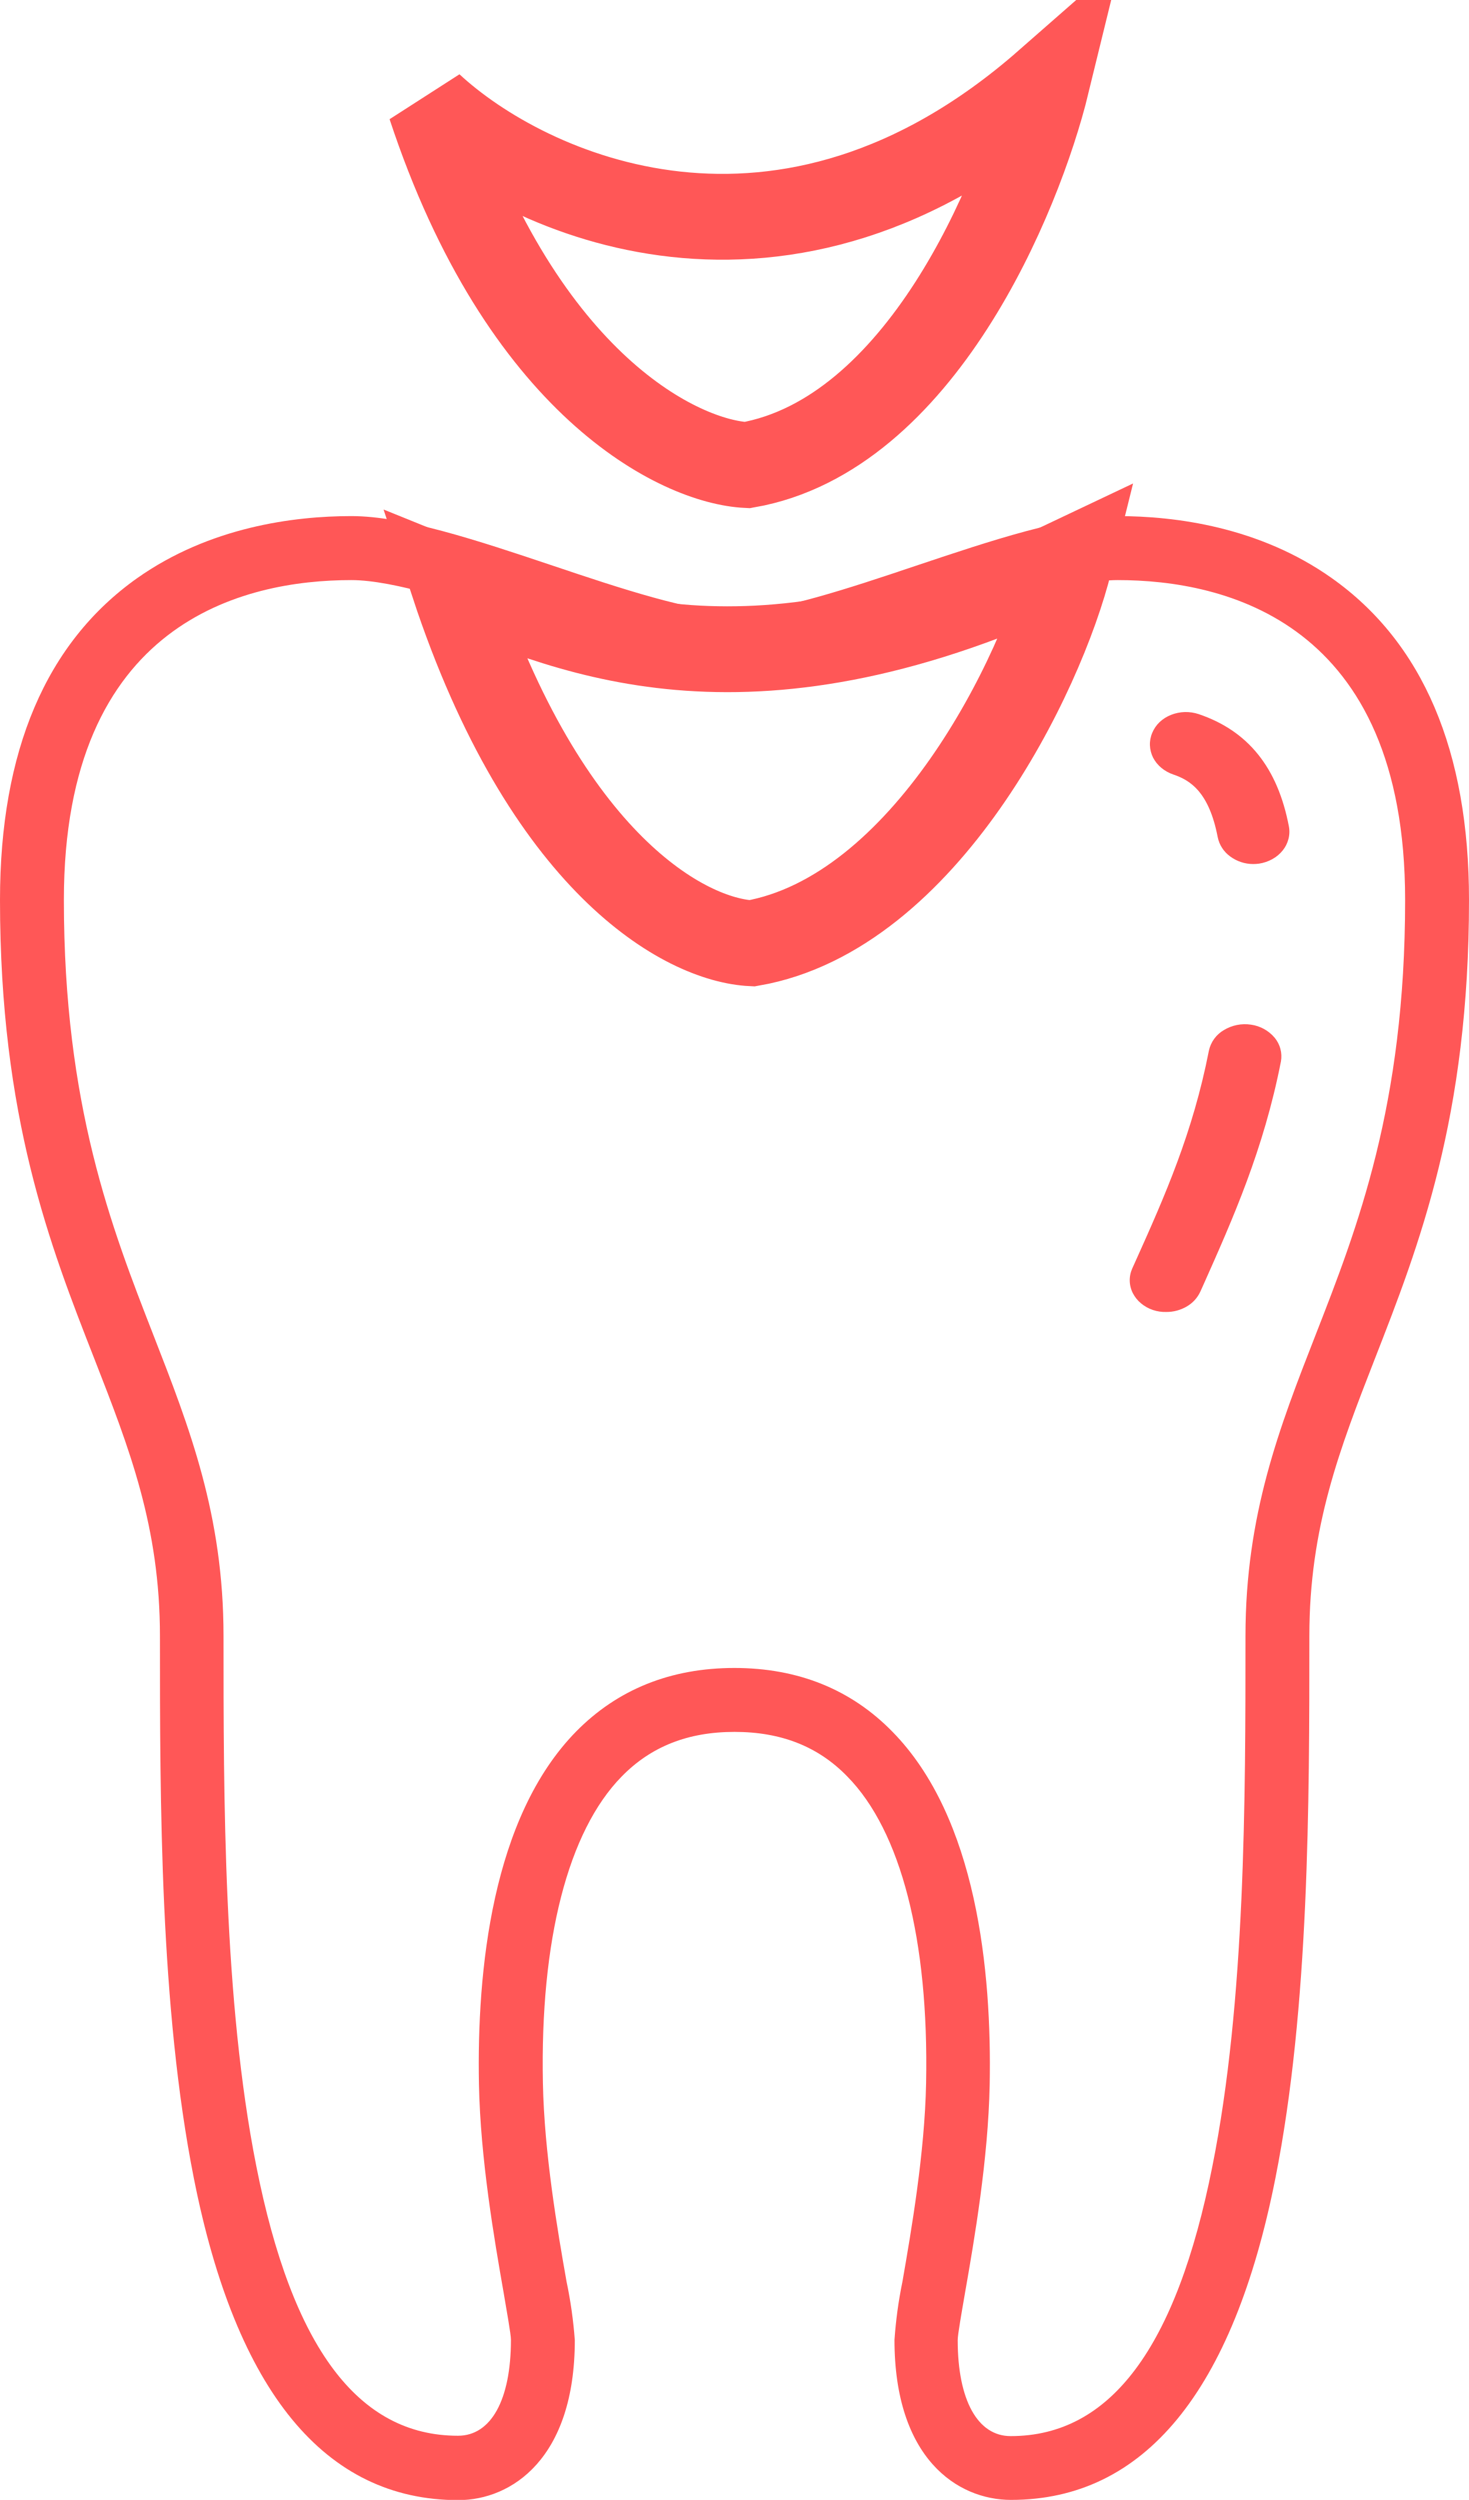
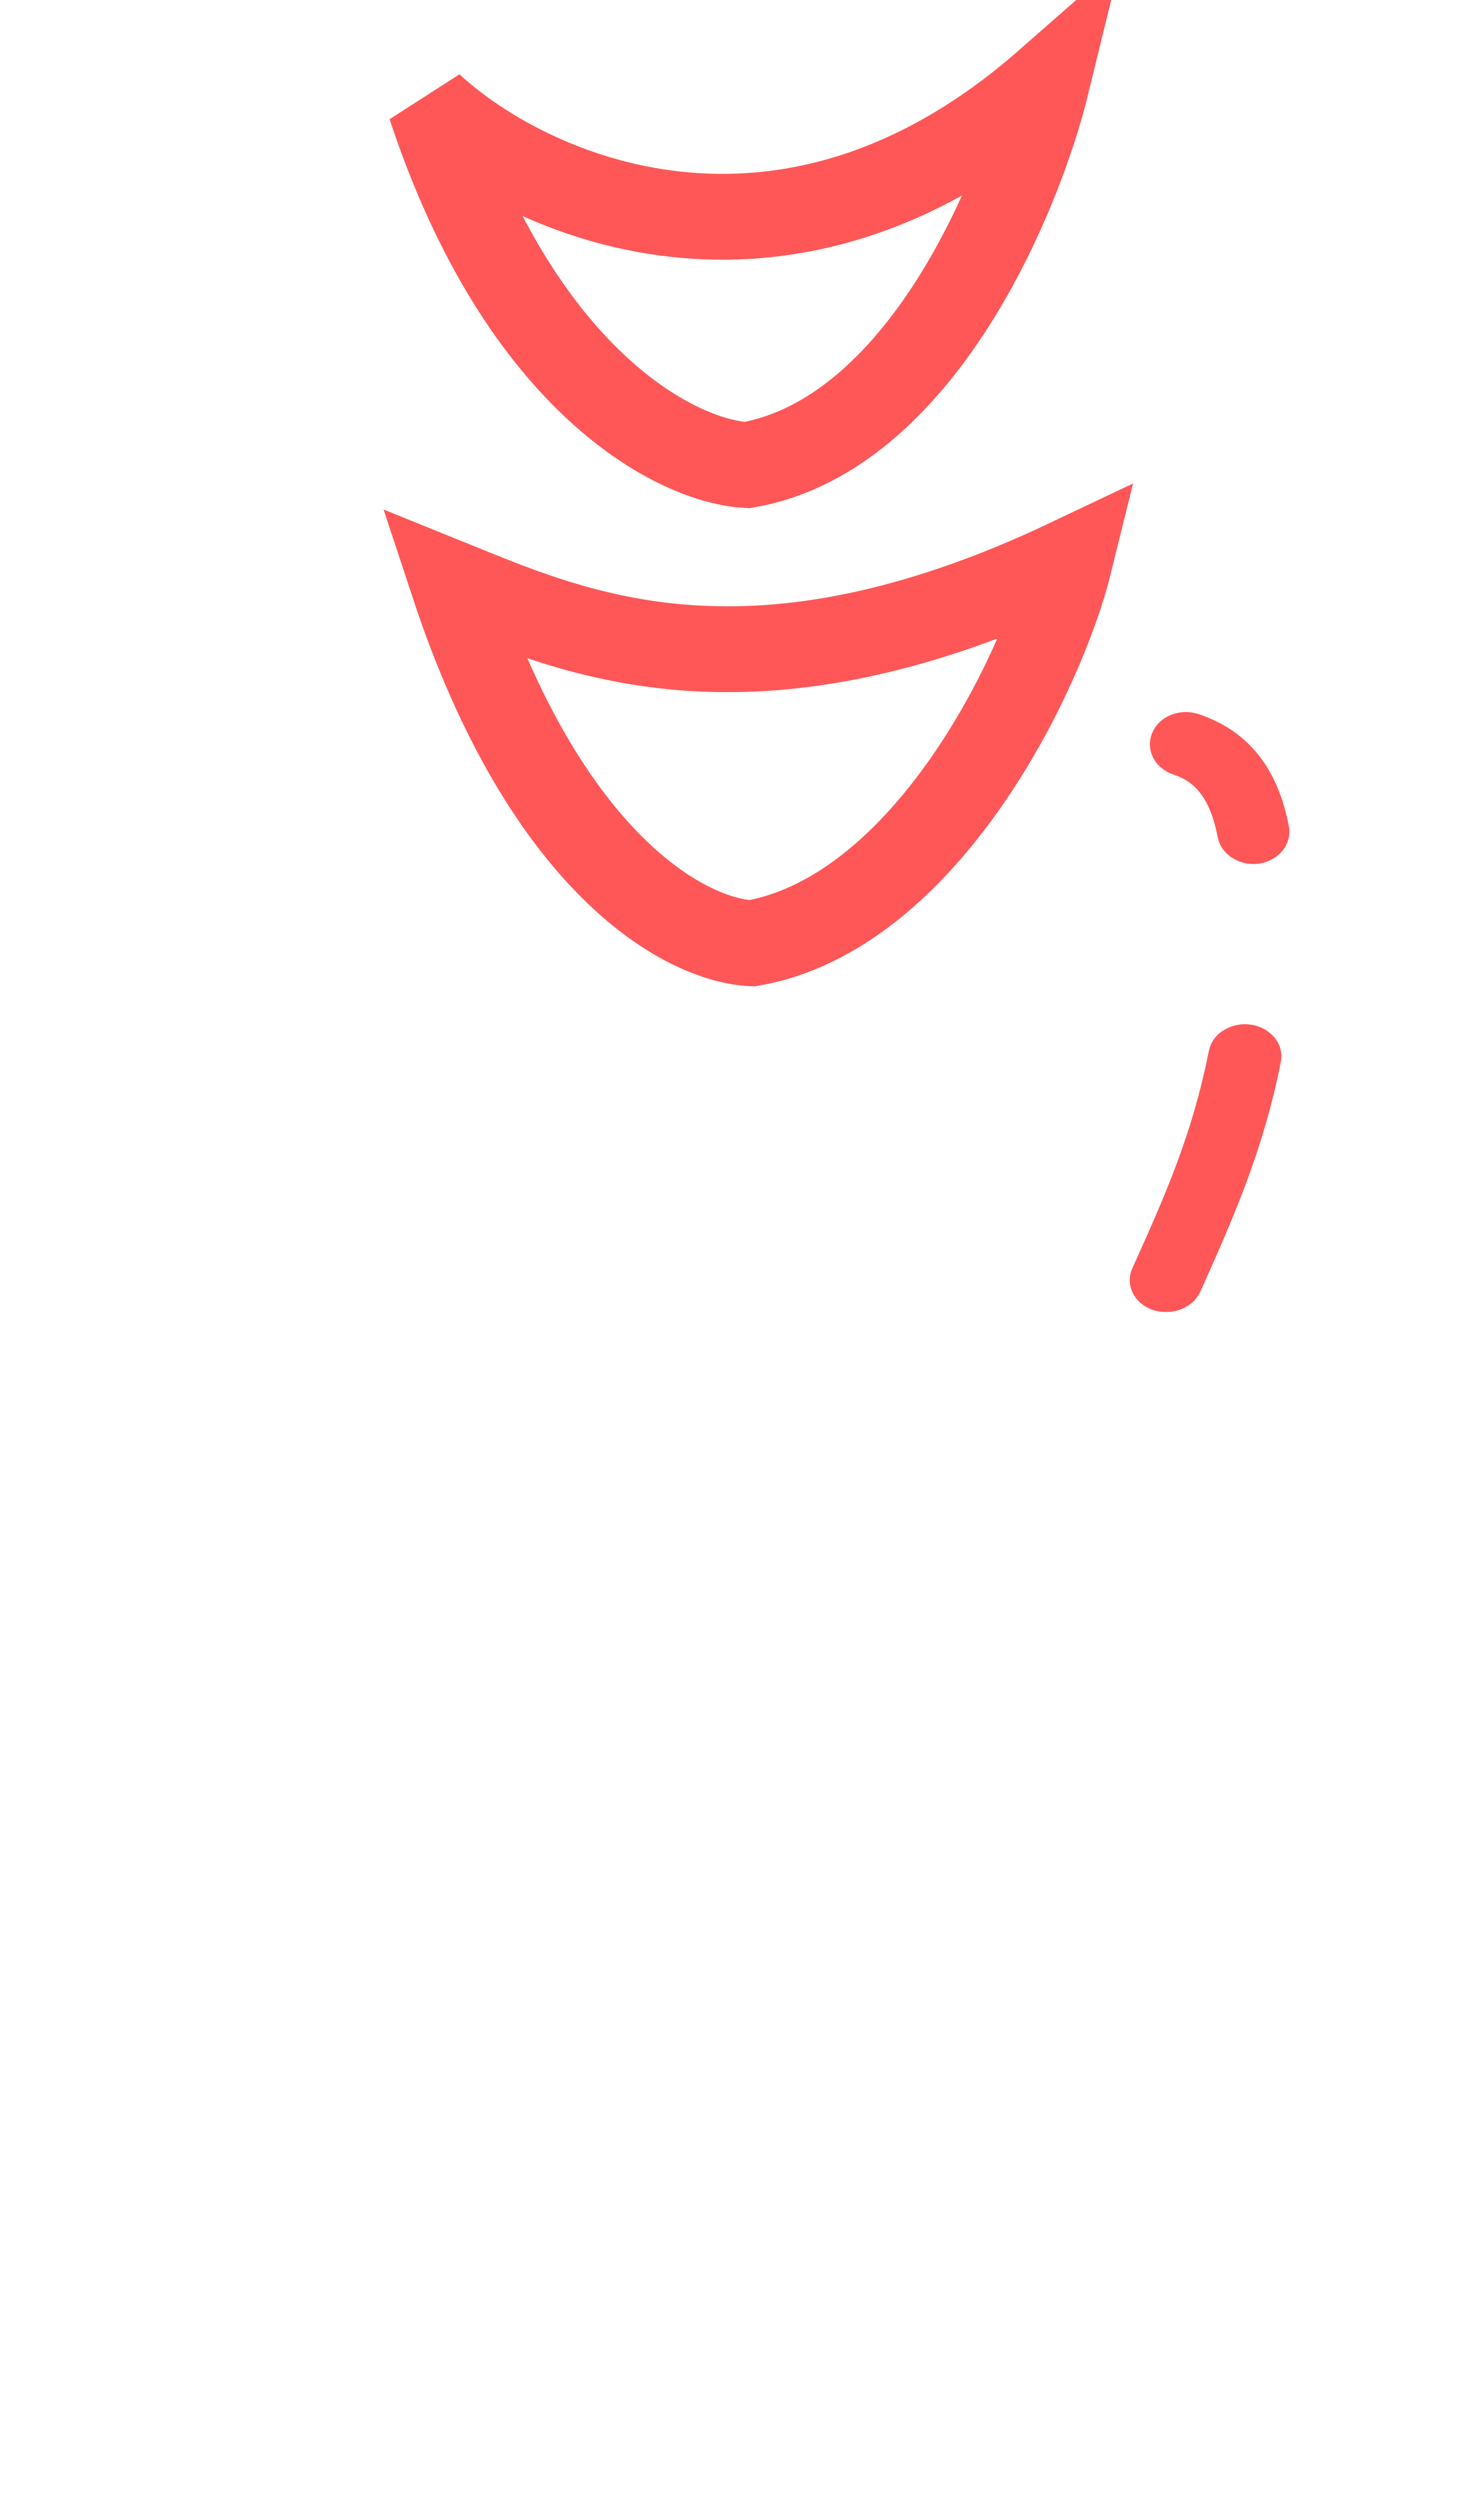
<svg xmlns="http://www.w3.org/2000/svg" width="137" height="233" viewBox="0 0 137 233" fill="none">
  <g clip-path="url(#clip0_8_2)">
-     <path d="M94.288 233C89.262 233 83.42 229.096 83.42 218.091C83.545 216.269 83.792 214.458 84.16 212.67C84.989 207.908 86.246 200.637 86.368 194.149C86.633 180.817 84.025 170.662 79.025 165.581C76.308 162.779 72.844 161.419 68.503 161.419C64.163 161.419 60.712 162.779 57.975 165.581C52.975 170.683 50.367 180.831 50.632 194.149C50.754 200.637 51.991 207.881 52.84 212.67C53.217 214.464 53.473 216.282 53.607 218.111C53.607 229.116 47.738 233.02 42.739 233.02C30.322 233.02 22.028 222.933 18.082 203.038C14.917 187.102 14.917 167.928 14.917 152.502C14.917 142.299 12.084 135.055 8.803 126.655C4.66 116.085 0 104.148 0 83.886C0 69.983 4.307 59.889 12.797 53.883C19.549 49.122 27.381 48.102 32.761 48.102C37.712 48.102 44.444 50.34 51.569 52.727C57.934 54.87 64.53 57.046 68.503 57.046C72.477 57.046 79.066 54.87 85.431 52.727C92.556 50.34 99.287 48.102 104.239 48.102C109.619 48.102 117.451 49.102 124.203 53.883C132.693 59.889 137 69.983 137 83.886C137 104.148 132.34 116.099 128.224 126.635C124.943 135.048 122.111 142.319 122.111 152.481C122.111 167.907 122.111 187.082 118.945 203.018C114.999 222.913 106.705 233 94.288 233ZM68.476 155.46C74.427 155.46 79.385 157.46 83.25 161.425C91.102 169.438 92.502 183.728 92.298 194.305C92.162 201.25 90.865 208.759 89.995 213.724C89.683 215.54 89.316 217.594 89.316 218.104C89.316 223.702 91.177 227.055 94.254 227.055C103.56 227.055 109.714 218.818 113.07 201.889C116.154 186.497 116.154 167.642 116.154 152.481C116.154 141.177 119.319 133.055 122.681 124.451C126.601 114.419 131.043 103.026 131.043 83.886C131.043 57.937 114.252 54.067 104.239 54.067C100.259 54.067 93.677 56.257 87.312 58.386C80.153 60.773 73.448 63.032 68.503 63.032C63.558 63.032 56.82 60.794 49.688 58.406C43.323 56.23 36.741 54.067 32.761 54.067C22.748 54.067 5.957 57.937 5.957 83.886C5.957 103.026 10.399 114.419 14.319 124.465C17.674 133.069 20.846 141.197 20.846 152.481C20.846 167.642 20.846 186.49 23.896 201.855C27.245 218.798 33.406 227.021 42.712 227.021C45.803 227.021 47.65 223.668 47.65 218.077C47.65 217.567 47.276 215.513 46.971 213.697C46.101 208.731 44.804 201.222 44.668 194.278C44.464 183.701 45.864 169.411 53.716 161.398C57.588 157.46 62.546 155.46 68.503 155.46H68.476Z" fill="#FF5757" />
    <path d="M116.867 80.532C117.058 80.532 117.248 80.519 117.437 80.492C117.869 80.425 118.285 80.283 118.667 80.07C119.035 79.867 119.361 79.595 119.625 79.267C119.879 78.954 120.062 78.59 120.161 78.2C120.263 77.815 120.277 77.413 120.202 77.023C119.156 71.541 116.398 68.119 111.799 66.562C111.379 66.421 110.938 66.354 110.495 66.365C110.055 66.377 109.621 66.467 109.211 66.63C108.814 66.785 108.449 67.016 108.138 67.31C107.846 67.59 107.615 67.928 107.459 68.303C107.303 68.668 107.229 69.062 107.242 69.459C107.257 69.859 107.357 70.25 107.534 70.609C107.724 70.974 107.985 71.297 108.301 71.561C108.634 71.836 109.014 72.048 109.422 72.187C111.025 72.724 112.764 73.846 113.566 78.036C113.715 78.754 114.127 79.389 114.72 79.818C115.341 80.28 116.093 80.531 116.867 80.532Z" fill="#FF5757" />
    <path d="M108.763 122.281C109.439 122.286 110.103 122.108 110.685 121.765C111.231 121.449 111.667 120.975 111.935 120.404L112.221 119.772C114.985 113.575 117.845 107.161 119.461 98.931C119.53 98.541 119.513 98.14 119.411 97.757C119.309 97.374 119.124 97.018 118.871 96.714C118.311 96.053 117.527 95.622 116.67 95.503C115.795 95.37 114.901 95.548 114.143 96.006C113.79 96.21 113.483 96.485 113.242 96.814C113.001 97.144 112.832 97.519 112.744 97.918C111.249 105.556 108.668 111.405 105.876 117.602L105.591 118.234C105.43 118.595 105.351 118.988 105.36 119.383C105.37 119.779 105.467 120.167 105.645 120.52C105.831 120.886 106.09 121.21 106.406 121.472C106.738 121.748 107.118 121.961 107.527 122.098C107.925 122.23 108.344 122.292 108.763 122.281Z" fill="#FF5757" />
    <path d="M99.77 52.292C70.14 66.365 53.797 59.093 42.277 54.434C50.89 80.512 63.884 87.627 70.127 87.919C86.225 85.096 97.134 62.991 99.77 52.292Z" stroke="#FF5757" stroke-width="8" />
    <path d="M97.63 7.72C73.061 29.247 49.063 18.14 40.131 9.856C48.744 35.94 63.416 43.055 69.678 43.347C85.763 40.525 95.015 18.419 97.63 7.72Z" stroke="#FF5757" stroke-width="8" />
  </g>
  <defs>
    <clipPath id="clip0_8_2">
      <rect width="137" height="233" fill="white" />
    </clipPath>
  </defs>
</svg>